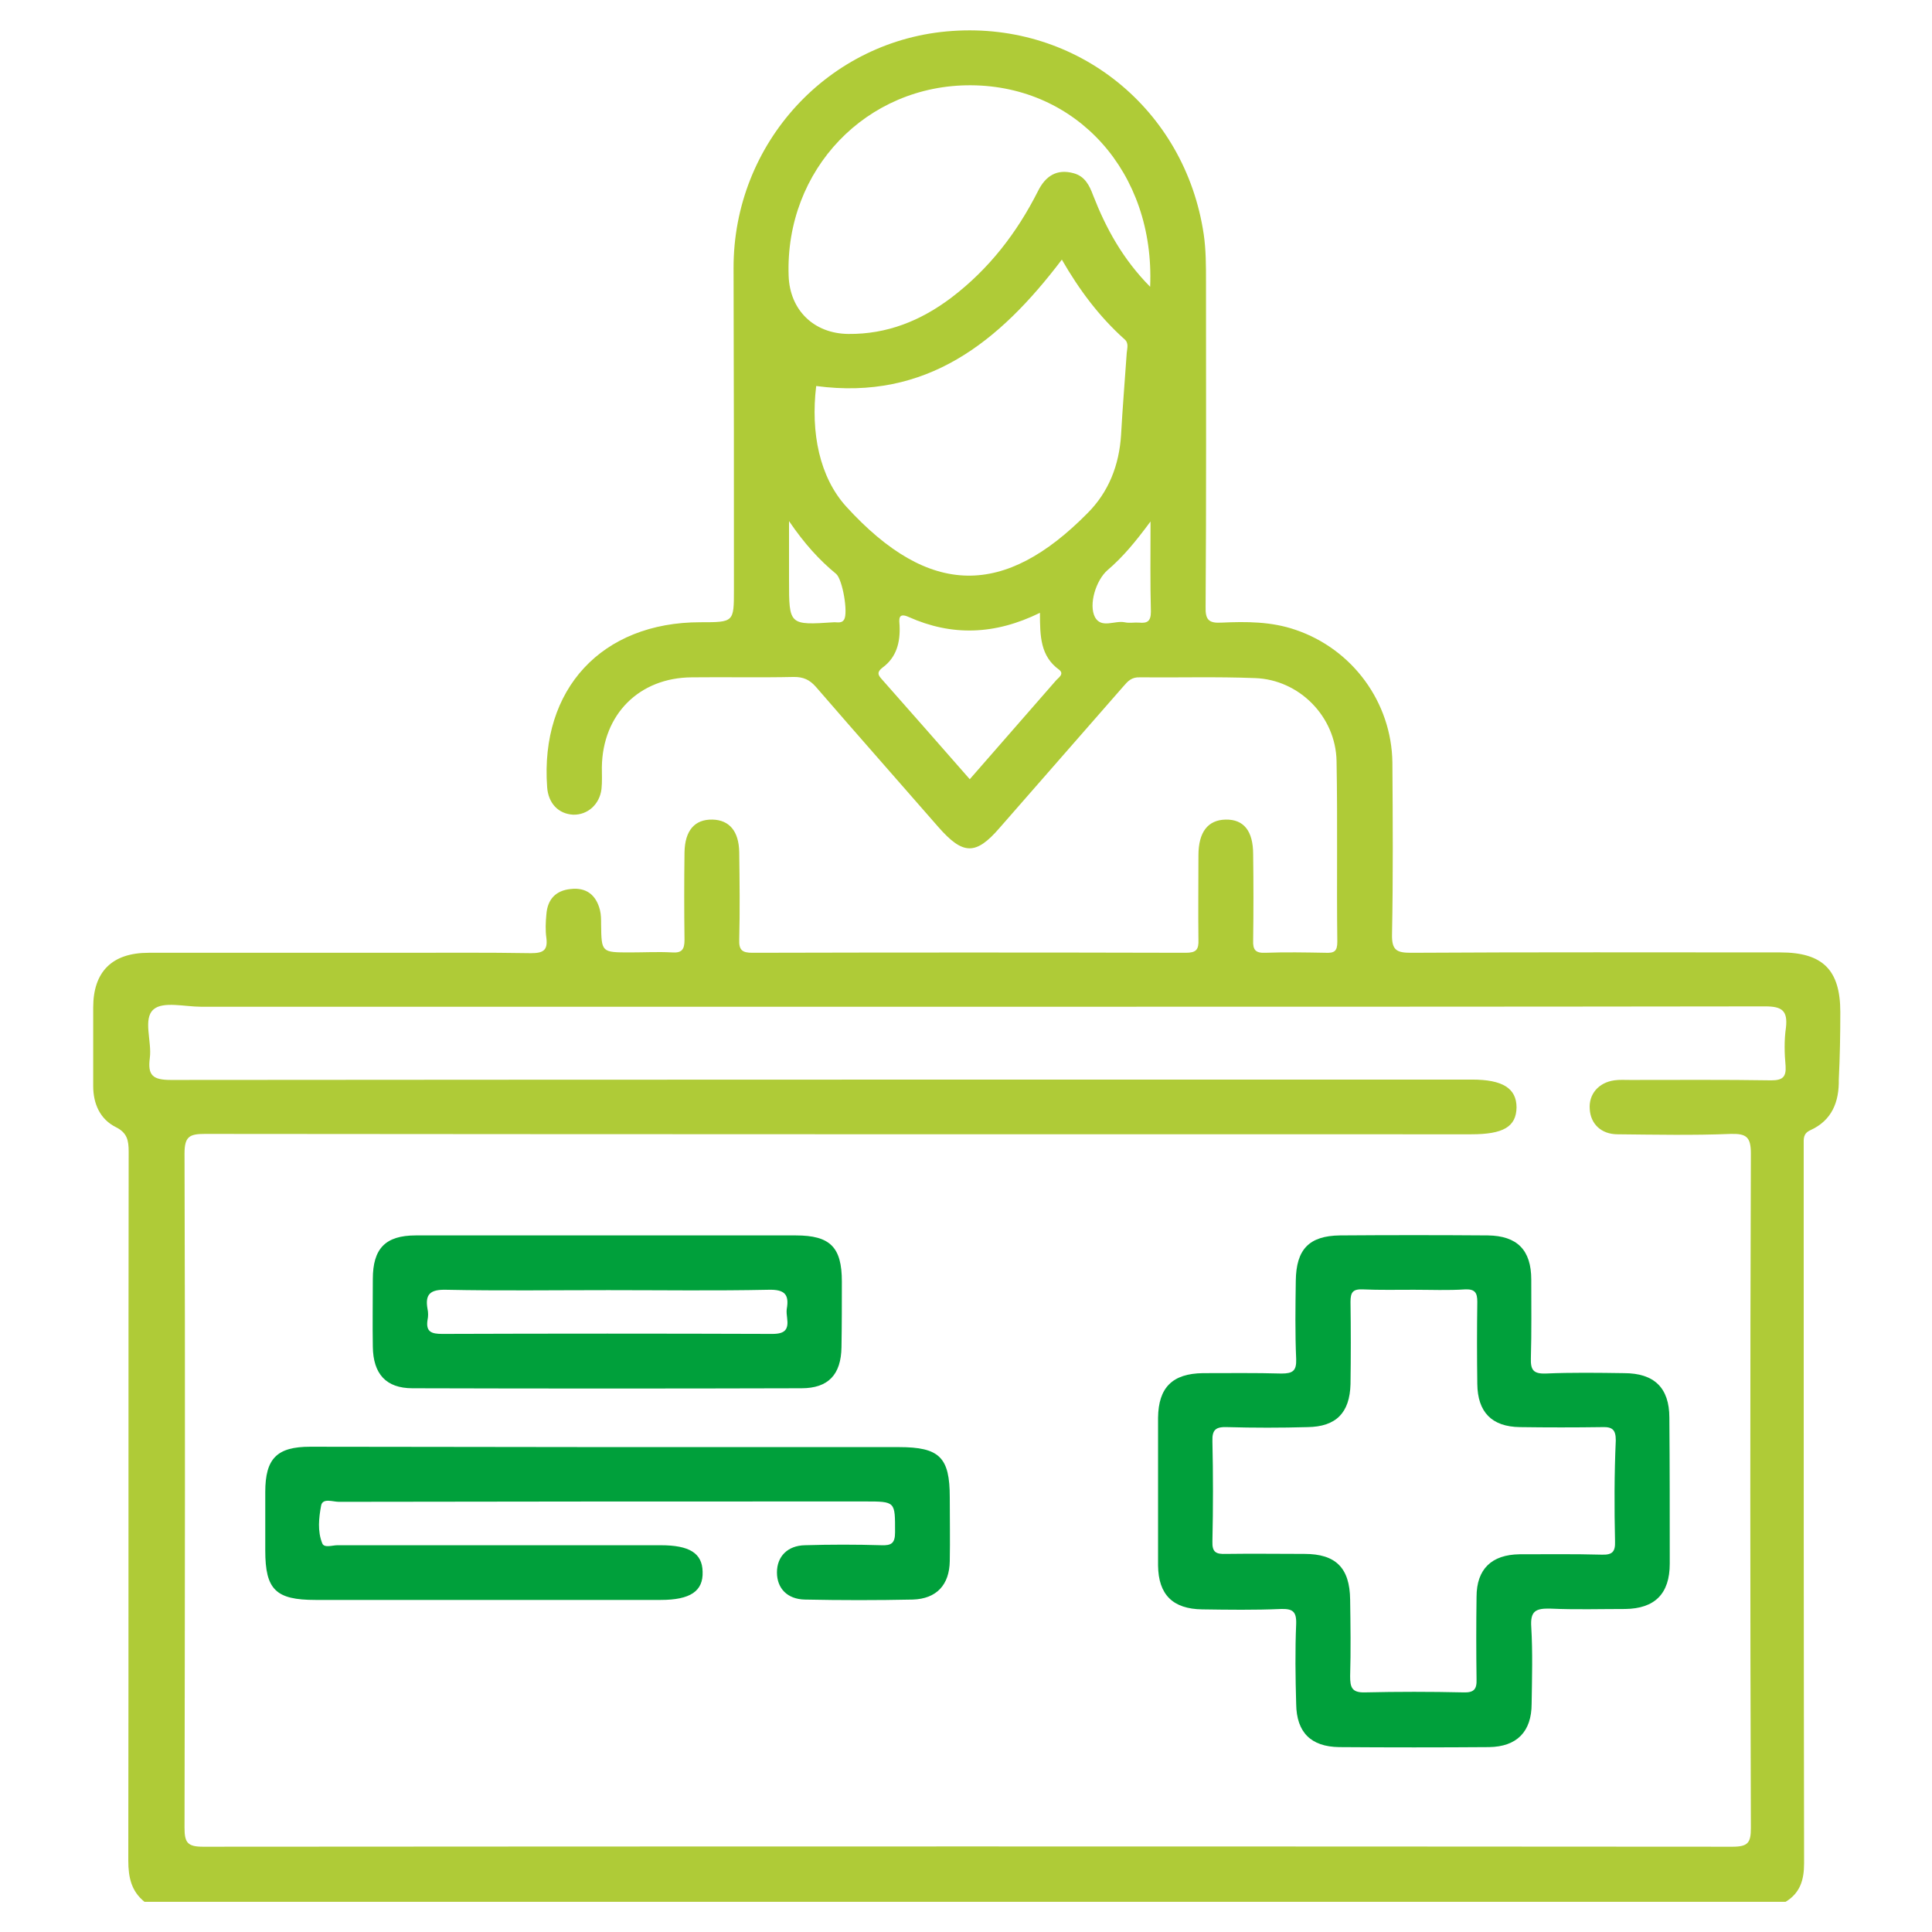
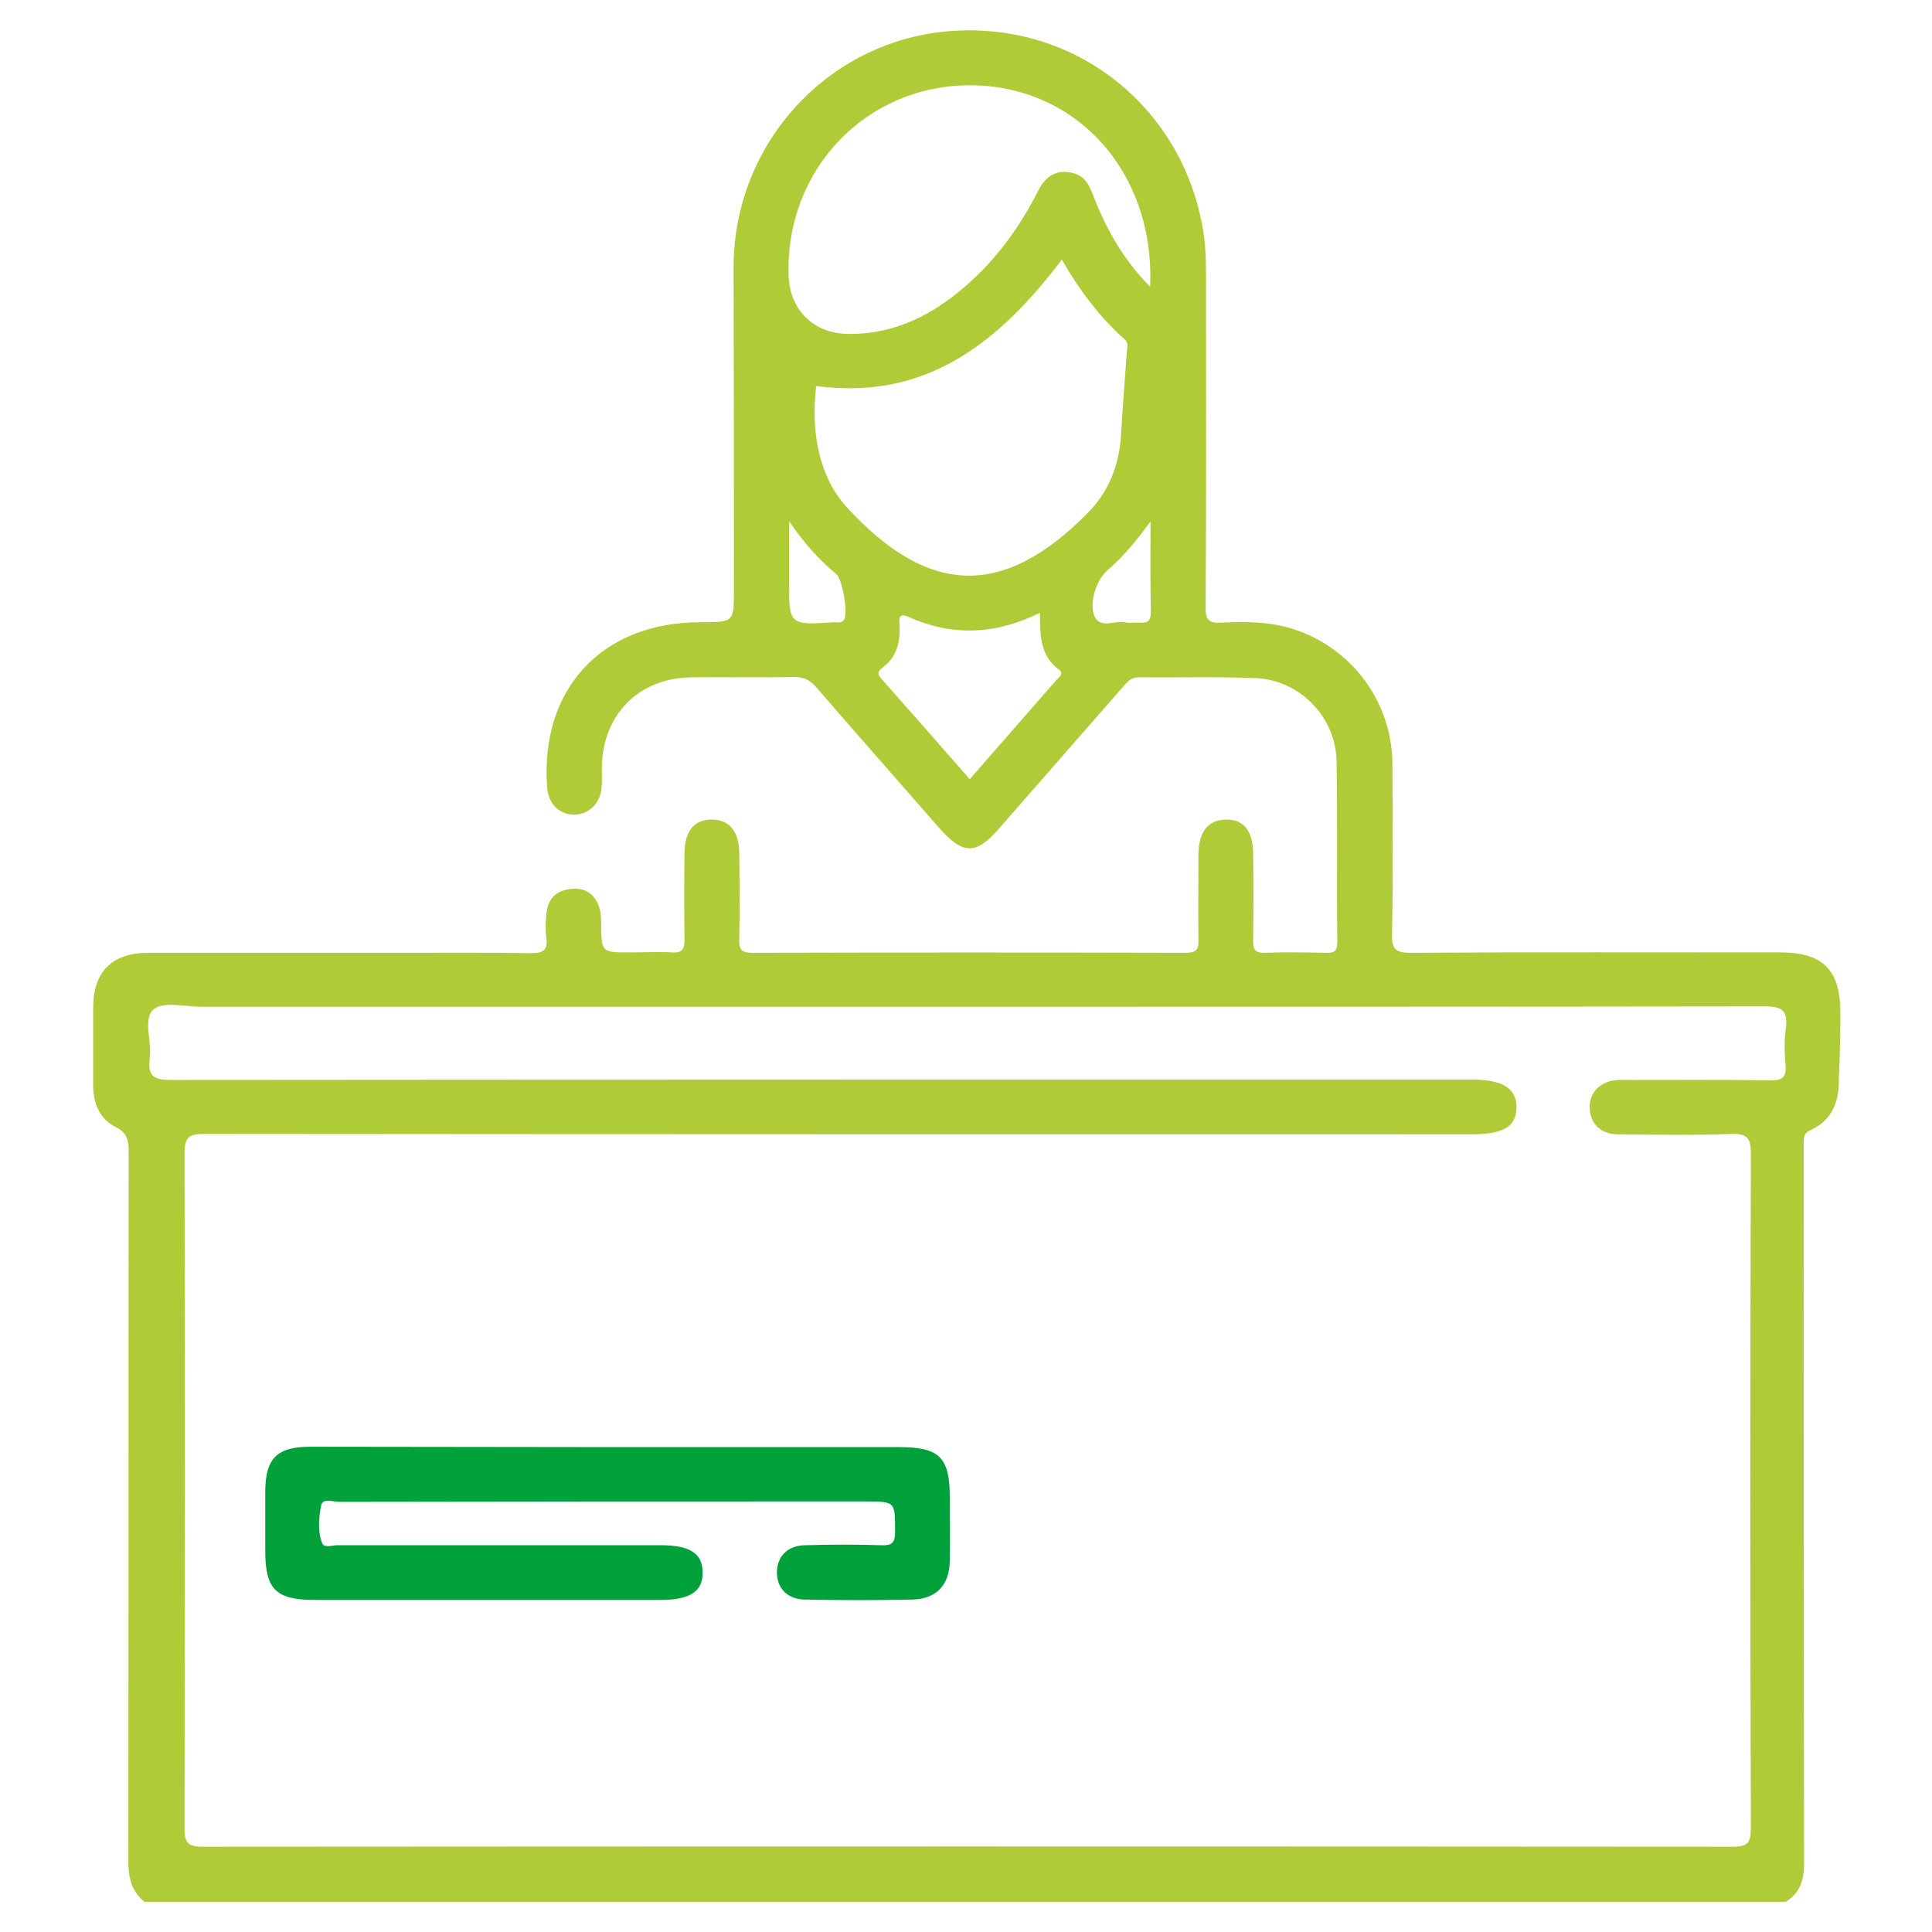
<svg xmlns="http://www.w3.org/2000/svg" width="100" height="100" viewBox="0 0 100 100" fill="none">
  <g clip-path="url(#clip0_320_5815)">
    <path d="M95.254 52.383C95.254 50.195 94.336 49.297 92.148 49.297C85.781 49.297 79.414 49.277 73.047 49.316C72.305 49.316 72.031 49.199 72.051 48.359C72.109 45.391 72.09 42.441 72.07 39.473C72.031 36.348 70 33.594 67.051 32.598C65.801 32.168 64.512 32.168 63.223 32.227C62.559 32.266 62.383 32.07 62.402 31.406C62.441 25.801 62.422 20.176 62.422 14.57C62.422 13.75 62.422 12.93 62.305 12.129C61.348 5.664 55.781 1.152 49.297 1.602C42.891 2.031 37.949 7.422 37.969 13.887C37.988 19.434 37.988 24.98 37.988 30.527C37.988 32.207 37.988 32.207 36.25 32.207C31.152 32.207 27.949 35.664 28.32 40.742C28.379 41.582 28.906 42.129 29.668 42.168C30.41 42.188 31.035 41.641 31.133 40.84C31.172 40.469 31.152 40.078 31.152 39.707C31.191 36.973 33.086 35.078 35.801 35.059C37.559 35.039 39.336 35.078 41.094 35.039C41.582 35.039 41.895 35.176 42.227 35.547C44.336 37.988 46.465 40.391 48.574 42.812C49.844 44.258 50.508 44.277 51.738 42.852C53.867 40.41 56.016 37.969 58.145 35.527C58.379 35.254 58.574 35.039 59.004 35.059C60.996 35.078 62.969 35.02 64.961 35.098C67.246 35.176 69.141 37.09 69.18 39.395C69.238 42.52 69.18 45.645 69.219 48.75C69.219 49.238 69.062 49.336 68.613 49.316C67.578 49.297 66.523 49.277 65.488 49.316C64.981 49.336 64.844 49.16 64.863 48.672C64.883 47.188 64.883 45.703 64.863 44.219C64.863 43.008 64.375 42.402 63.438 42.422C62.52 42.441 62.031 43.066 62.031 44.277C62.031 45.723 62.012 47.188 62.031 48.633C62.051 49.16 61.914 49.316 61.367 49.316C53.887 49.297 46.426 49.297 38.945 49.316C38.418 49.316 38.242 49.18 38.262 48.633C38.301 47.129 38.281 45.605 38.262 44.102C38.242 43.027 37.754 42.441 36.875 42.422C35.957 42.402 35.449 42.988 35.43 44.121C35.41 45.625 35.41 47.148 35.43 48.652C35.43 49.141 35.293 49.336 34.785 49.297C34.062 49.258 33.34 49.297 32.617 49.297C31.133 49.297 31.133 49.297 31.113 47.852C31.113 47.598 31.113 47.344 31.055 47.109C30.859 46.328 30.352 45.918 29.531 46.016C28.77 46.094 28.34 46.543 28.281 47.324C28.242 47.734 28.223 48.145 28.281 48.555C28.359 49.199 28.105 49.336 27.48 49.336C25.215 49.297 22.949 49.316 20.664 49.316C16.348 49.316 12.031 49.316 7.695 49.316C5.801 49.316 4.824 50.293 4.824 52.148C4.824 53.496 4.824 54.863 4.824 56.211C4.824 57.129 5.176 57.93 5.996 58.34C6.582 58.633 6.66 59.023 6.66 59.609C6.641 71.836 6.66 84.082 6.641 96.309C6.641 97.168 6.797 97.891 7.48 98.438C35.801 98.438 64.121 98.438 92.422 98.438C93.164 97.988 93.379 97.324 93.379 96.445C93.359 85.117 93.359 73.809 93.359 62.48C93.359 61.406 93.359 60.332 93.359 59.258C93.359 58.945 93.32 58.672 93.711 58.496C94.824 57.988 95.195 57.031 95.176 55.879C95.234 54.707 95.254 53.555 95.254 52.383ZM50.273 4.414C55.723 4.453 59.785 8.906 59.531 14.844C58.105 13.399 57.246 11.816 56.582 10.117C56.387 9.59 56.152 9.121 55.566 8.965C54.707 8.73 54.121 9.102 53.73 9.883C52.637 12.051 51.191 13.926 49.238 15.41C47.656 16.602 45.918 17.305 43.906 17.285C42.129 17.266 40.879 16.055 40.82 14.277C40.625 8.789 44.844 4.375 50.273 4.414ZM43.691 32.07C43.574 32.266 43.359 32.207 43.184 32.207C40.84 32.363 40.84 32.363 40.84 30.039C40.84 29.102 40.84 28.184 40.84 26.973C41.641 28.145 42.402 28.984 43.281 29.707C43.613 30 43.906 31.719 43.691 32.07ZM54.629 35.254C53.164 36.934 51.699 38.613 50.195 40.332C48.652 38.574 47.148 36.855 45.625 35.137C45.41 34.902 45.41 34.766 45.684 34.551C46.406 34.023 46.602 33.242 46.562 32.383C46.543 32.09 46.465 31.68 47.031 31.934C49.258 32.93 51.484 32.871 53.828 31.719C53.828 32.93 53.848 33.965 54.824 34.668C55.117 34.902 54.746 35.098 54.629 35.254ZM43.809 26.23C42.422 24.707 41.953 22.402 42.246 19.98C47.949 20.742 51.719 17.715 54.961 13.438C55.859 15 56.895 16.387 58.203 17.559C58.438 17.754 58.34 18.027 58.32 18.262C58.223 19.668 58.105 21.094 58.027 22.5C57.93 24.082 57.383 25.469 56.289 26.562C52.012 30.898 48.125 30.957 43.809 26.23ZM58.965 32.227C58.711 32.207 58.457 32.266 58.203 32.207C57.695 32.109 57.012 32.539 56.68 31.953C56.328 31.289 56.738 30.02 57.324 29.512C58.125 28.828 58.77 28.047 59.551 26.992C59.551 28.73 59.531 30.195 59.57 31.66C59.57 32.168 59.375 32.266 58.965 32.227ZM92.422 55.176C92.461 55.762 92.246 55.918 91.68 55.918C89.258 55.879 86.816 55.898 84.394 55.898C84.102 55.898 83.828 55.879 83.555 55.918C82.734 56.035 82.227 56.641 82.285 57.402C82.324 58.164 82.871 58.711 83.731 58.711C85.684 58.73 87.637 58.77 89.59 58.691C90.391 58.672 90.625 58.848 90.625 59.707C90.586 71.348 90.586 82.969 90.625 94.609C90.625 95.371 90.488 95.586 89.668 95.586C63.281 95.567 36.895 95.567 10.508 95.586C9.707 95.586 9.551 95.371 9.551 94.609C9.57 82.969 9.59 71.348 9.551 59.707C9.551 58.828 9.805 58.691 10.605 58.691C32.461 58.711 54.297 58.711 76.152 58.711C77.812 58.711 78.477 58.32 78.496 57.324C78.496 56.328 77.773 55.879 76.191 55.879C53.75 55.879 31.289 55.879 8.848 55.898C7.91 55.898 7.637 55.664 7.754 54.766C7.871 53.906 7.383 52.734 7.949 52.246C8.438 51.816 9.57 52.109 10.41 52.109C23.613 52.109 36.836 52.109 50.039 52.109C63.809 52.109 77.598 52.109 91.367 52.09C92.227 52.09 92.539 52.305 92.441 53.184C92.344 53.848 92.363 54.531 92.422 55.176Z" fill="#AFCB37" />
    <path d="M31.484 74.902C36.504 74.902 41.504 74.902 46.523 74.902C48.633 74.902 49.16 75.43 49.16 77.5C49.16 78.594 49.18 79.707 49.16 80.801C49.141 82.031 48.477 82.754 47.246 82.793C45.391 82.832 43.535 82.832 41.66 82.793C40.742 82.773 40.215 82.207 40.215 81.387C40.215 80.566 40.762 80 41.66 79.981C42.988 79.941 44.316 79.941 45.625 79.981C46.133 80 46.328 79.883 46.328 79.316C46.328 77.715 46.367 77.715 44.766 77.715C35.684 77.715 26.602 77.715 17.539 77.734C17.227 77.734 16.699 77.519 16.621 77.93C16.504 78.555 16.426 79.258 16.68 79.883C16.777 80.137 17.207 79.981 17.461 79.981C23.047 79.981 28.613 79.981 34.199 79.981C35.684 79.981 36.348 80.391 36.367 81.348C36.406 82.363 35.723 82.812 34.199 82.812C28.242 82.812 22.285 82.812 16.328 82.812C14.277 82.812 13.73 82.285 13.73 80.254C13.73 79.238 13.73 78.242 13.73 77.227C13.73 75.488 14.336 74.883 16.055 74.883C21.211 74.883 26.348 74.902 31.484 74.902Z" fill="#00A03B" />
-     <path d="M86.406 73.379C86.406 71.836 85.625 71.074 84.062 71.074C82.715 71.055 81.348 71.035 80 71.094C79.356 71.113 79.219 70.898 79.238 70.293C79.277 68.945 79.258 67.578 79.258 66.231C79.258 64.707 78.535 63.965 77.012 63.945C74.453 63.926 71.914 63.926 69.356 63.945C67.754 63.965 67.09 64.668 67.07 66.289C67.051 67.637 67.031 69.004 67.09 70.352C67.109 70.957 66.914 71.094 66.328 71.094C64.981 71.055 63.613 71.074 62.266 71.074C60.684 71.094 59.961 71.816 59.941 73.379C59.941 74.648 59.941 75.898 59.941 77.168C59.941 78.457 59.941 79.746 59.941 81.035C59.961 82.539 60.703 83.281 62.227 83.301C63.574 83.32 64.941 83.34 66.289 83.281C66.894 83.262 67.109 83.398 67.09 84.043C67.031 85.43 67.051 86.816 67.09 88.203C67.109 89.668 67.852 90.41 69.316 90.43C71.894 90.449 74.492 90.449 77.07 90.43C78.516 90.41 79.277 89.629 79.277 88.184C79.297 86.856 79.336 85.527 79.258 84.219C79.199 83.379 79.492 83.242 80.254 83.262C81.543 83.32 82.832 83.281 84.121 83.281C85.644 83.262 86.426 82.5 86.426 80.938C86.426 78.418 86.426 75.898 86.406 73.379ZM83.594 79.785C83.613 80.312 83.457 80.488 82.91 80.469C81.484 80.43 80.078 80.449 78.652 80.449C77.207 80.469 76.426 81.211 76.426 82.656C76.406 84.082 76.406 85.488 76.426 86.914C76.445 87.441 76.289 87.617 75.742 87.598C74.043 87.559 72.344 87.559 70.644 87.598C69.961 87.617 69.883 87.324 69.883 86.758C69.922 85.43 69.902 84.102 69.883 82.793C69.863 81.152 69.141 80.43 67.519 80.43C66.172 80.43 64.805 80.41 63.457 80.43C62.949 80.449 62.734 80.352 62.754 79.785C62.793 78.047 62.793 76.309 62.754 74.59C62.734 73.984 62.949 73.848 63.516 73.867C64.902 73.906 66.289 73.906 67.676 73.867C69.16 73.848 69.863 73.125 69.902 71.641C69.922 70.215 69.922 68.809 69.902 67.383C69.902 66.894 70.019 66.719 70.527 66.738C71.406 66.777 72.285 66.758 73.184 66.758C74.062 66.758 74.941 66.797 75.84 66.738C76.348 66.719 76.465 66.914 76.465 67.383C76.445 68.809 76.445 70.215 76.465 71.641C76.484 73.086 77.207 73.848 78.672 73.867C80.098 73.887 81.504 73.887 82.93 73.867C83.457 73.848 83.633 74.004 83.633 74.551C83.555 76.309 83.555 78.047 83.594 79.785Z" fill="#00A03B" />
-     <path d="M43.574 66.328C43.574 64.551 42.969 63.945 41.191 63.945C37.949 63.945 34.707 63.945 31.445 63.945C28.144 63.945 24.824 63.945 21.523 63.945C19.941 63.945 19.297 64.629 19.297 66.211C19.297 67.383 19.277 68.535 19.297 69.707C19.316 71.113 19.98 71.856 21.348 71.856C28.066 71.875 34.766 71.875 41.484 71.856C42.871 71.856 43.535 71.152 43.555 69.727C43.574 68.594 43.574 67.461 43.574 66.328ZM40.742 68.223C40.82 68.809 40.644 69.043 39.98 69.043C34.277 69.023 28.594 69.023 22.89 69.043C22.344 69.043 22.031 68.945 22.129 68.32C22.168 68.144 22.168 67.93 22.129 67.754C21.992 66.992 22.265 66.738 23.086 66.758C25.879 66.816 28.691 66.777 31.484 66.777C34.258 66.777 37.031 66.816 39.785 66.758C40.605 66.738 40.859 66.992 40.722 67.754C40.703 67.91 40.722 68.066 40.742 68.223Z" fill="#00A03B" />
  </g>
  <defs>
    <clipPath id="clip0_320_5815">
      <rect width="100" height="100" fill="white" />
    </clipPath>
  </defs>
</svg>